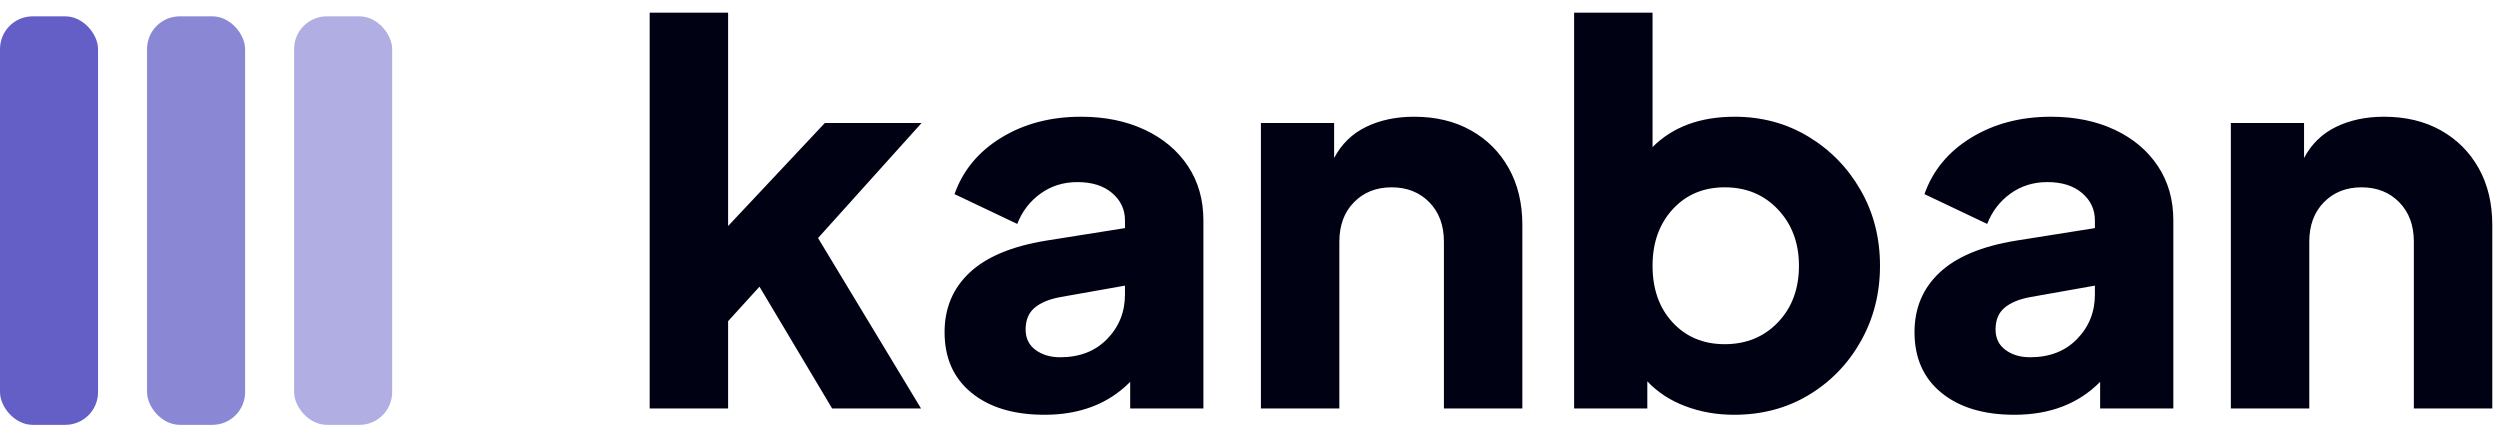
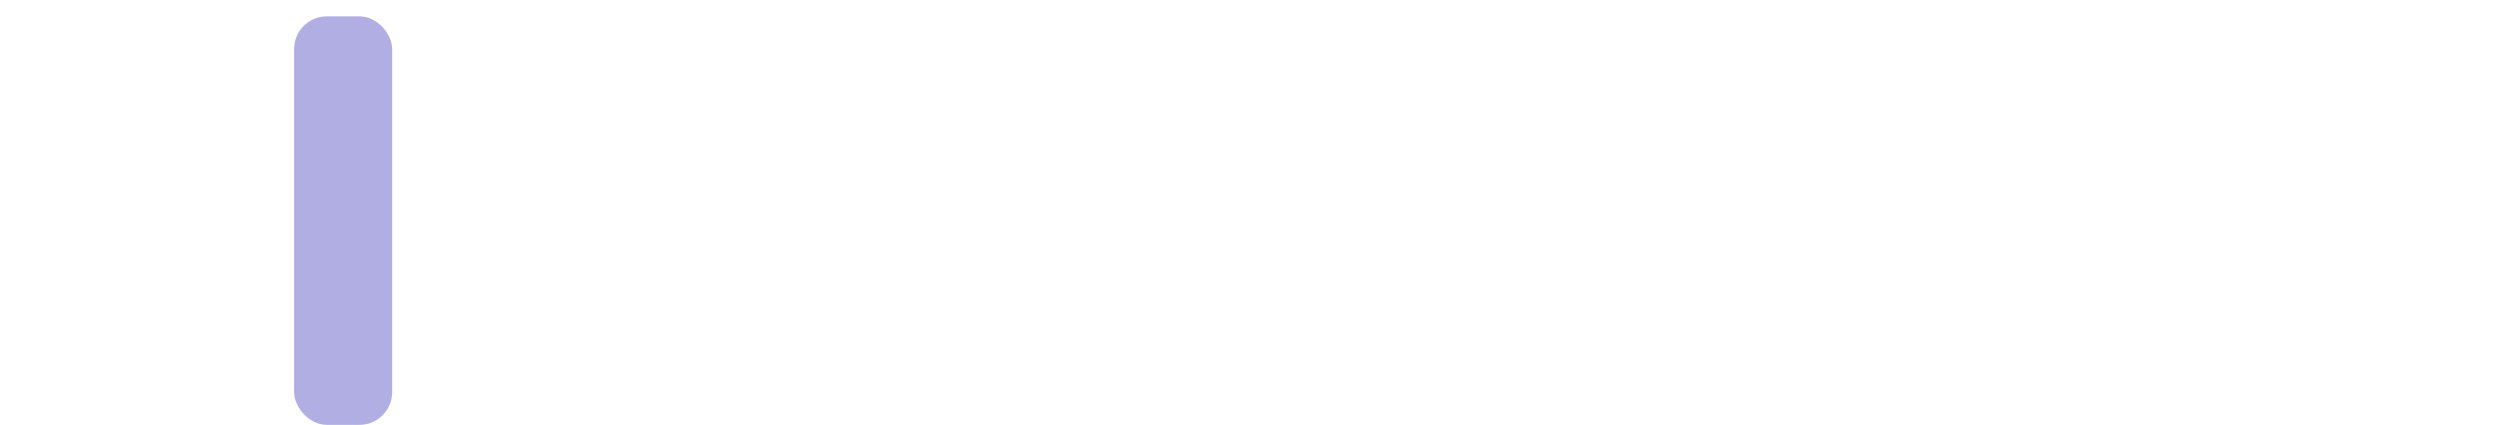
<svg xmlns="http://www.w3.org/2000/svg" width="153" height="26" viewBox="0 0 153 26" fill="none">
  <g id="Group 16">
-     <path id="kanban" fill-rule="evenodd" clip-rule="evenodd" d="M44.56 25V19.656L46.48 17.544L50.928 25H56.368L50.064 14.568L56.4 7.528H50.48L44.56 13.832V0.776H39.76V25H44.56ZM63.92 25.384C66.096 25.384 67.845 24.712 69.168 23.368V25H73.648V13.48C73.648 12.221 73.333 11.117 72.704 10.168C72.075 9.219 71.195 8.477 70.064 7.944C68.933 7.411 67.632 7.144 66.16 7.144C64.304 7.144 62.677 7.571 61.28 8.424C59.883 9.277 58.928 10.429 58.416 11.88L62.256 13.704C62.555 12.936 63.029 12.317 63.68 11.848C64.331 11.379 65.083 11.144 65.936 11.144C66.832 11.144 67.541 11.368 68.064 11.816C68.587 12.264 68.848 12.819 68.848 13.48V13.96L64.016 14.728C61.925 15.069 60.368 15.72 59.344 16.68C58.32 17.64 57.808 18.856 57.808 20.328C57.808 21.907 58.357 23.144 59.456 24.04C60.555 24.936 62.043 25.384 63.92 25.384ZM63.376 21.416C63.781 21.715 64.283 21.864 64.88 21.864C66.075 21.864 67.035 21.491 67.76 20.744C68.485 19.997 68.848 19.091 68.848 18.024V17.48L64.88 18.184C64.197 18.312 63.675 18.531 63.312 18.84C62.949 19.149 62.768 19.592 62.768 20.168C62.768 20.701 62.971 21.117 63.376 21.416ZM81.968 25V14.792C81.968 13.789 82.267 12.984 82.864 12.376C83.461 11.768 84.229 11.464 85.168 11.464C86.107 11.464 86.875 11.768 87.472 12.376C88.069 12.984 88.368 13.789 88.368 14.792V25H93.168V13.768C93.168 12.445 92.891 11.288 92.336 10.296C91.781 9.304 91.008 8.531 90.016 7.976C89.024 7.421 87.867 7.144 86.544 7.144C85.435 7.144 84.453 7.352 83.6 7.768C82.747 8.184 82.096 8.819 81.648 9.672V7.528H77.168V25H81.968ZM110.704 24.168C109.36 24.979 107.835 25.384 106.128 25.384C105.061 25.384 104.064 25.208 103.136 24.856C102.208 24.504 101.435 23.997 100.816 23.336V25H96.336V0.776H101.136V9C102.373 7.763 104.048 7.144 106.16 7.144C107.824 7.144 109.328 7.549 110.672 8.36C112.016 9.171 113.083 10.264 113.872 11.64C114.661 13.016 115.056 14.557 115.056 16.264C115.056 17.949 114.667 19.485 113.888 20.872C113.109 22.259 112.048 23.357 110.704 24.168ZM105.552 21.064C104.251 21.064 103.189 20.621 102.368 19.736C101.547 18.851 101.136 17.693 101.136 16.264C101.136 14.856 101.547 13.704 102.368 12.808C103.189 11.912 104.251 11.464 105.552 11.464C106.875 11.464 107.963 11.917 108.816 12.824C109.669 13.731 110.096 14.877 110.096 16.264C110.096 17.672 109.669 18.824 108.816 19.72C107.963 20.616 106.875 21.064 105.552 21.064ZM128.528 23.368C127.205 24.712 125.456 25.384 123.28 25.384C121.403 25.384 119.915 24.936 118.816 24.04C117.717 23.144 117.168 21.907 117.168 20.328C117.168 18.856 117.68 17.64 118.704 16.68C119.728 15.72 121.285 15.069 123.376 14.728L128.208 13.96V13.48C128.208 12.819 127.947 12.264 127.424 11.816C126.901 11.368 126.192 11.144 125.296 11.144C124.443 11.144 123.691 11.379 123.04 11.848C122.389 12.317 121.915 12.936 121.616 13.704L117.776 11.88C118.288 10.429 119.243 9.277 120.64 8.424C122.037 7.571 123.664 7.144 125.52 7.144C126.992 7.144 128.293 7.411 129.424 7.944C130.555 8.477 131.435 9.219 132.064 10.168C132.693 11.117 133.008 12.221 133.008 13.48V25H128.528V23.368ZM124.24 21.864C123.643 21.864 123.141 21.715 122.736 21.416C122.331 21.117 122.128 20.701 122.128 20.168C122.128 19.592 122.309 19.149 122.672 18.84C123.035 18.531 123.557 18.312 124.24 18.184L128.208 17.48V18.024C128.208 19.091 127.845 19.997 127.12 20.744C126.395 21.491 125.435 21.864 124.24 21.864ZM141.328 14.792V25H136.528V7.528H141.008V9.672C141.456 8.819 142.107 8.184 142.96 7.768C143.813 7.352 144.795 7.144 145.904 7.144C147.227 7.144 148.384 7.421 149.376 7.976C150.368 8.531 151.141 9.304 151.696 10.296C152.251 11.288 152.528 12.445 152.528 13.768V25H147.728V14.792C147.728 13.789 147.429 12.984 146.832 12.376C146.235 11.768 145.467 11.464 144.528 11.464C143.589 11.464 142.821 11.768 142.224 12.376C141.627 12.984 141.328 13.789 141.328 14.792Z" fill="#000112" />
    <g id="Group 15">
-       <rect id="Rectangle" y="1" width="6" height="25" rx="2" fill="#635FC7" />
-       <rect id="Rectangle Copy" opacity="0.75" x="9" y="1" width="6" height="25" rx="2" fill="#635FC7" />
      <rect id="Rectangle Copy 2" opacity="0.5" x="18" y="1" width="6" height="25" rx="2" fill="#635FC7" />
    </g>
  </g>
</svg>